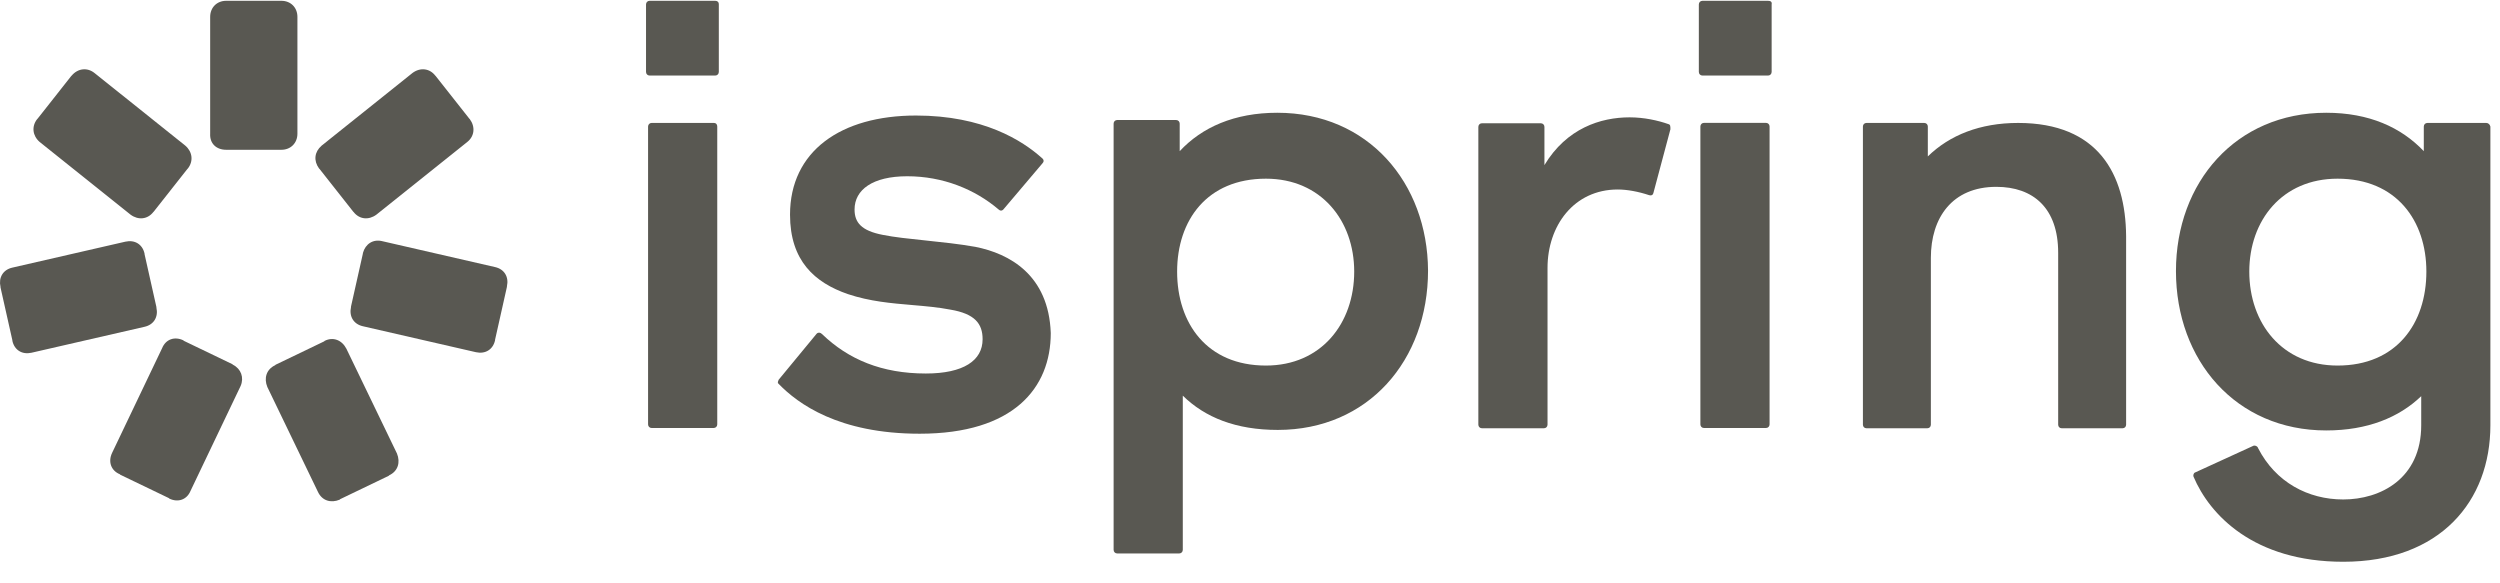
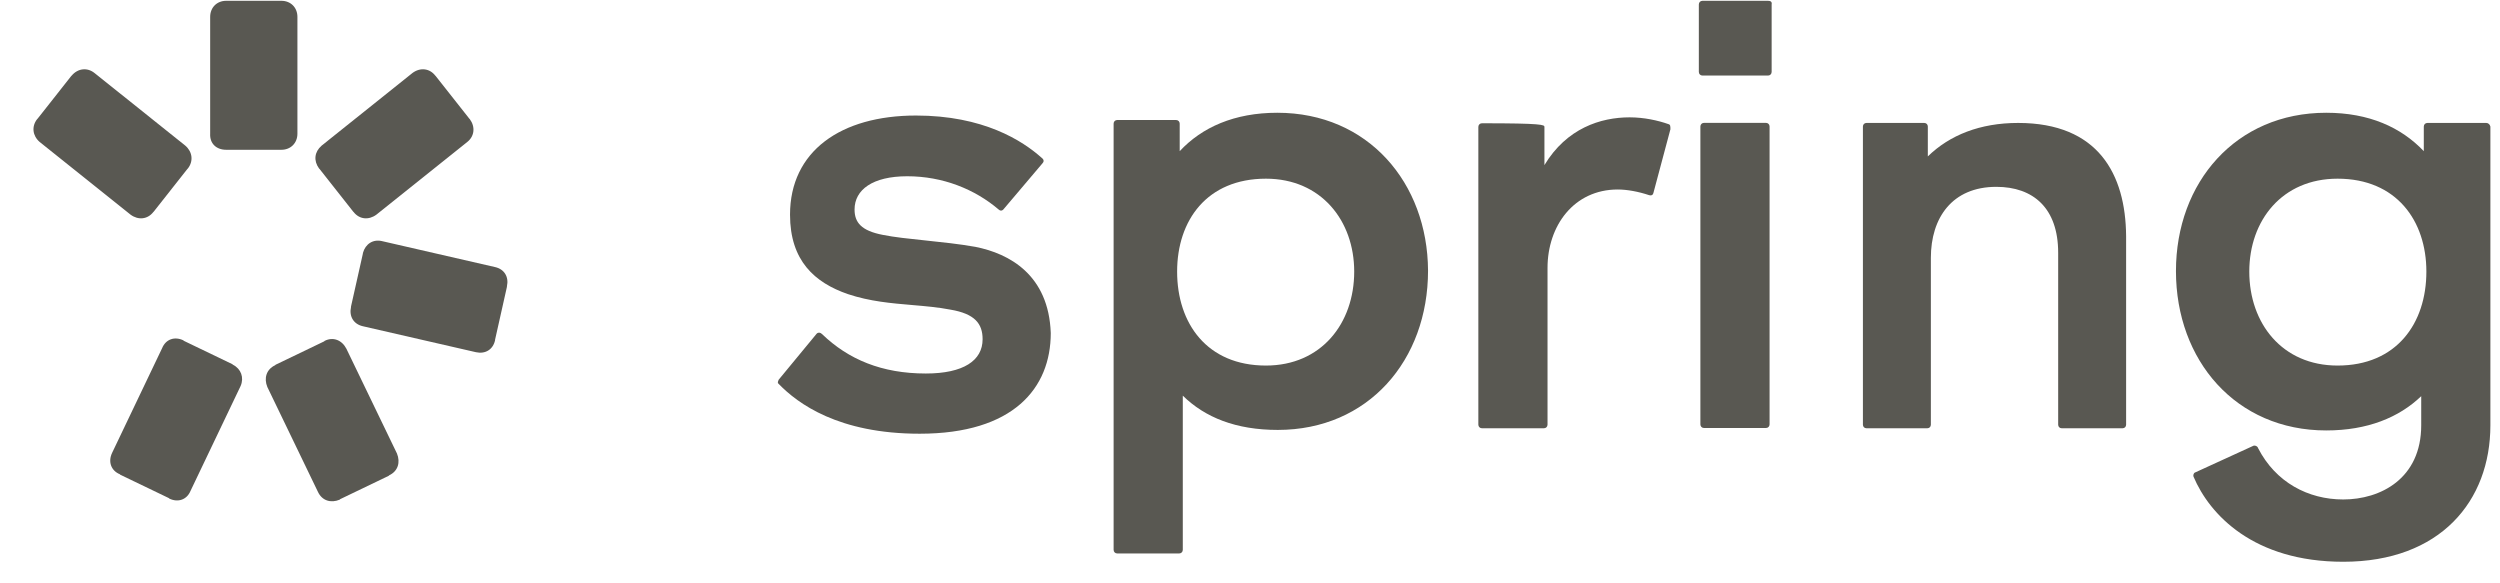
<svg xmlns="http://www.w3.org/2000/svg" width="193" height="45" viewBox="0 0 193 45" fill="none">
  <g clip-path="url(#clip0_155_2941)">
    <path d="M17.46 11.563H17.5H21.686H21.725C22.443 11.563 22.961 11.042 22.961 10.321V1.304C22.961 0.583 22.443 0.062 21.725 0.062H21.686H17.5H17.46C16.743 0.062 16.225 0.583 16.225 1.304V10.321C16.185 11.082 16.703 11.563 17.46 11.563Z" fill="#595852" />
    <path d="M11.834 16.372L11.873 16.332L14.464 13.046L14.504 13.006C14.943 12.445 14.863 11.723 14.305 11.242L7.29 5.632C6.732 5.191 6.014 5.272 5.536 5.833L5.496 5.873L2.905 9.159L2.865 9.199C2.427 9.76 2.507 10.481 3.065 10.962L10.08 16.572C10.678 17.013 11.395 16.933 11.834 16.372Z" fill="#595852" />
-     <path d="M12.075 23.745V23.705L11.159 19.618V19.578C10.999 18.856 10.401 18.496 9.684 18.656L0.955 20.66C0.237 20.82 -0.122 21.421 0.038 22.142V22.183L0.955 26.27V26.31C1.114 27.031 1.712 27.392 2.429 27.232L11.159 25.228C11.876 25.068 12.235 24.467 12.075 23.745Z" fill="#595852" />
    <path d="M17.978 28.155L17.938 28.115L14.192 26.312L14.152 26.272C13.474 25.951 12.797 26.192 12.518 26.873L8.651 34.968C8.332 35.649 8.572 36.33 9.249 36.611L9.289 36.651L13.036 38.454L13.076 38.494C13.753 38.815 14.431 38.574 14.71 37.893L18.576 29.798C18.855 29.157 18.616 28.476 17.978 28.155Z" fill="#595852" />
    <path d="M25.064 26.314L25.025 26.354L21.278 28.157L21.238 28.197C20.56 28.518 20.361 29.199 20.64 29.88L24.546 37.975C24.865 38.656 25.543 38.856 26.22 38.576L26.26 38.536L30.007 36.733L30.047 36.693C30.724 36.372 30.924 35.691 30.645 35.01L26.738 26.915C26.38 26.233 25.702 25.993 25.064 26.314Z" fill="#595852" />
    <path d="M28.015 19.536V19.576L27.098 23.663V23.703C26.939 24.425 27.298 25.026 28.015 25.186L36.744 27.19C37.462 27.35 38.06 26.989 38.219 26.268V26.228L39.136 22.14V22.1C39.295 21.379 38.937 20.778 38.219 20.618L29.49 18.614C28.812 18.454 28.215 18.814 28.015 19.536Z" fill="#595852" />
    <path d="M24.631 13.006L24.671 13.046L27.262 16.332L27.302 16.372C27.74 16.933 28.458 17.013 29.056 16.572L36.071 10.962C36.629 10.521 36.709 9.8 36.27 9.199L36.23 9.159L33.639 5.873L33.6 5.833C33.161 5.272 32.444 5.191 31.846 5.632L24.831 11.242C24.273 11.723 24.193 12.405 24.631 13.006Z" fill="#595852" />
    <path d="M131.43 0.062H136.492C136.691 0.062 136.811 0.142 136.771 0.343V5.552C136.771 5.712 136.651 5.833 136.492 5.833H131.43C131.27 5.833 131.15 5.712 131.15 5.552V0.343C131.15 0.182 131.27 0.062 131.43 0.062Z" fill="#595852" />
-     <path d="M50.152 0.062H55.214C55.373 0.062 55.493 0.142 55.493 0.343V5.552C55.493 5.712 55.373 5.833 55.214 5.833H50.152C49.992 5.833 49.873 5.712 49.873 5.552V0.343C49.873 0.182 49.992 0.062 50.152 0.062Z" fill="#595852" />
    <path d="M71.427 18.561C70.196 18.433 69.049 18.313 68.164 18.135C66.49 17.815 65.972 17.174 65.972 16.172C65.972 14.649 67.367 13.607 70.038 13.607C72.788 13.607 75.259 14.609 77.093 16.172C77.212 16.292 77.372 16.292 77.492 16.132L80.481 12.605C80.6 12.485 80.6 12.325 80.441 12.205C78.926 10.842 75.897 8.919 70.715 8.919C64.896 8.919 60.99 11.684 60.99 16.573C60.99 20.139 62.903 21.822 65.454 22.704C67.144 23.27 68.819 23.413 70.433 23.55C71.445 23.636 72.434 23.721 73.386 23.906C75.259 24.226 75.857 24.988 75.857 26.19C75.857 27.833 74.382 28.835 71.473 28.835C68.085 28.835 65.494 27.753 63.461 25.789C63.341 25.669 63.142 25.629 63.023 25.789L60.113 29.316C60.106 29.337 60.097 29.359 60.089 29.38C60.051 29.477 60.015 29.57 60.113 29.636C61.588 31.159 64.736 33.483 70.994 33.483C78.249 33.483 81.119 29.957 81.119 25.709C80.959 21.221 77.93 19.578 75.299 19.057C74.047 18.834 72.692 18.693 71.427 18.561Z" fill="#595852" />
-     <path d="M55.093 9.49H50.31C50.15 9.49 50.031 9.611 50.031 9.771V32.761C50.031 32.922 50.15 33.042 50.31 33.042H55.093C55.252 33.042 55.372 32.922 55.372 32.761V9.771C55.372 9.611 55.292 9.49 55.093 9.49Z" fill="#595852" />
    <path fill-rule="evenodd" clip-rule="evenodd" d="M98.606 8.705C95.298 8.705 92.787 9.827 91.073 11.67V9.545C91.073 9.385 90.953 9.265 90.794 9.265H86.25C86.09 9.265 85.971 9.385 85.971 9.545V42.446C85.971 42.607 86.09 42.727 86.25 42.727H91.033C91.192 42.727 91.312 42.607 91.312 42.446V30.545C93.026 32.228 95.418 33.19 98.646 33.19C105.621 33.19 110.245 27.82 110.245 20.887C110.205 14.115 105.621 8.705 98.606 8.705ZM97.729 28.221C93.186 28.221 90.874 24.975 90.874 20.967C90.874 17 93.186 13.794 97.729 13.794C101.994 13.794 104.545 17.04 104.545 20.967C104.545 24.975 101.994 28.221 97.729 28.221Z" fill="#595852" />
-     <path d="M125.806 9.059C126.923 9.059 127.999 9.299 128.796 9.58C128.956 9.62 128.956 9.74 128.956 9.98L127.64 14.909C127.6 15.069 127.481 15.11 127.321 15.069C126.484 14.789 125.607 14.629 124.89 14.629C121.502 14.629 119.469 17.434 119.469 20.68V32.782C119.469 32.942 119.35 33.062 119.19 33.062H114.407C114.248 33.062 114.128 32.942 114.128 32.782V9.796C114.128 9.636 114.248 9.516 114.407 9.516H118.951C119.11 9.516 119.23 9.636 119.23 9.796V12.745C120.944 9.9 123.574 9.059 125.806 9.059Z" fill="#595852" />
+     <path d="M125.806 9.059C126.923 9.059 127.999 9.299 128.796 9.58C128.956 9.62 128.956 9.74 128.956 9.98L127.64 14.909C127.6 15.069 127.481 15.11 127.321 15.069C126.484 14.789 125.607 14.629 124.89 14.629C121.502 14.629 119.469 17.434 119.469 20.68V32.782C119.469 32.942 119.35 33.062 119.19 33.062H114.407C114.248 33.062 114.128 32.942 114.128 32.782V9.796C114.128 9.636 114.248 9.516 114.407 9.516C119.11 9.516 119.23 9.636 119.23 9.796V12.745C120.944 9.9 123.574 9.059 125.806 9.059Z" fill="#595852" />
    <path fill-rule="evenodd" clip-rule="evenodd" d="M191.94 9.491H187.396C187.236 9.491 187.117 9.611 187.117 9.771V11.67C185.363 9.827 182.892 8.705 179.583 8.705C172.608 8.705 167.984 14.075 167.984 20.927C167.984 27.82 172.608 33.23 179.583 33.23C182.772 33.23 185.203 32.228 186.918 30.585V32.829C186.918 36.956 183.768 38.559 180.899 38.559C178.188 38.559 175.677 37.237 174.322 34.592C174.282 34.432 174.043 34.352 173.923 34.432L169.459 36.476C169.339 36.516 169.3 36.716 169.339 36.796C170.575 39.721 173.963 43.368 180.899 43.368C188.392 43.368 192.258 38.68 192.258 32.829V9.771C192.219 9.611 192.099 9.491 191.94 9.491ZM180.46 28.221C176.195 28.221 173.645 24.975 173.645 20.967C173.645 17 176.195 13.794 180.46 13.794C185.004 13.794 187.316 17.04 187.316 20.967C187.316 24.975 185.004 28.221 180.46 28.221Z" fill="#595852" />
    <path d="M131.549 9.485H136.332C136.492 9.485 136.611 9.605 136.611 9.765V32.762C136.611 32.922 136.492 33.042 136.332 33.042H131.549C131.39 33.042 131.27 32.922 131.27 32.762V9.765C131.27 9.605 131.39 9.485 131.549 9.485Z" fill="#595852" />
    <path d="M155.798 9.491C152.861 9.491 150.512 10.43 148.828 12.075V9.765C148.828 9.608 148.711 9.491 148.554 9.491H144.091C143.935 9.491 143.817 9.608 143.817 9.765V32.788C143.817 32.945 143.935 33.062 144.091 33.062H148.789C148.946 33.062 149.063 32.945 149.063 32.788V19.906C149.063 16.813 150.708 14.424 154.114 14.424C156.972 14.424 158.891 16.069 158.891 19.515V32.788C158.891 32.945 159.008 33.062 159.164 33.062H163.863C164.019 33.062 164.136 32.945 164.136 32.788V18.222C164.098 13.445 161.983 9.491 155.798 9.491Z" fill="#595852" />
  </g>
  <defs>
    <clipPath id="clip0_155_2941">
      <rect width="193" height="44.192" fill="white" />
    </clipPath>
  </defs>
</svg>